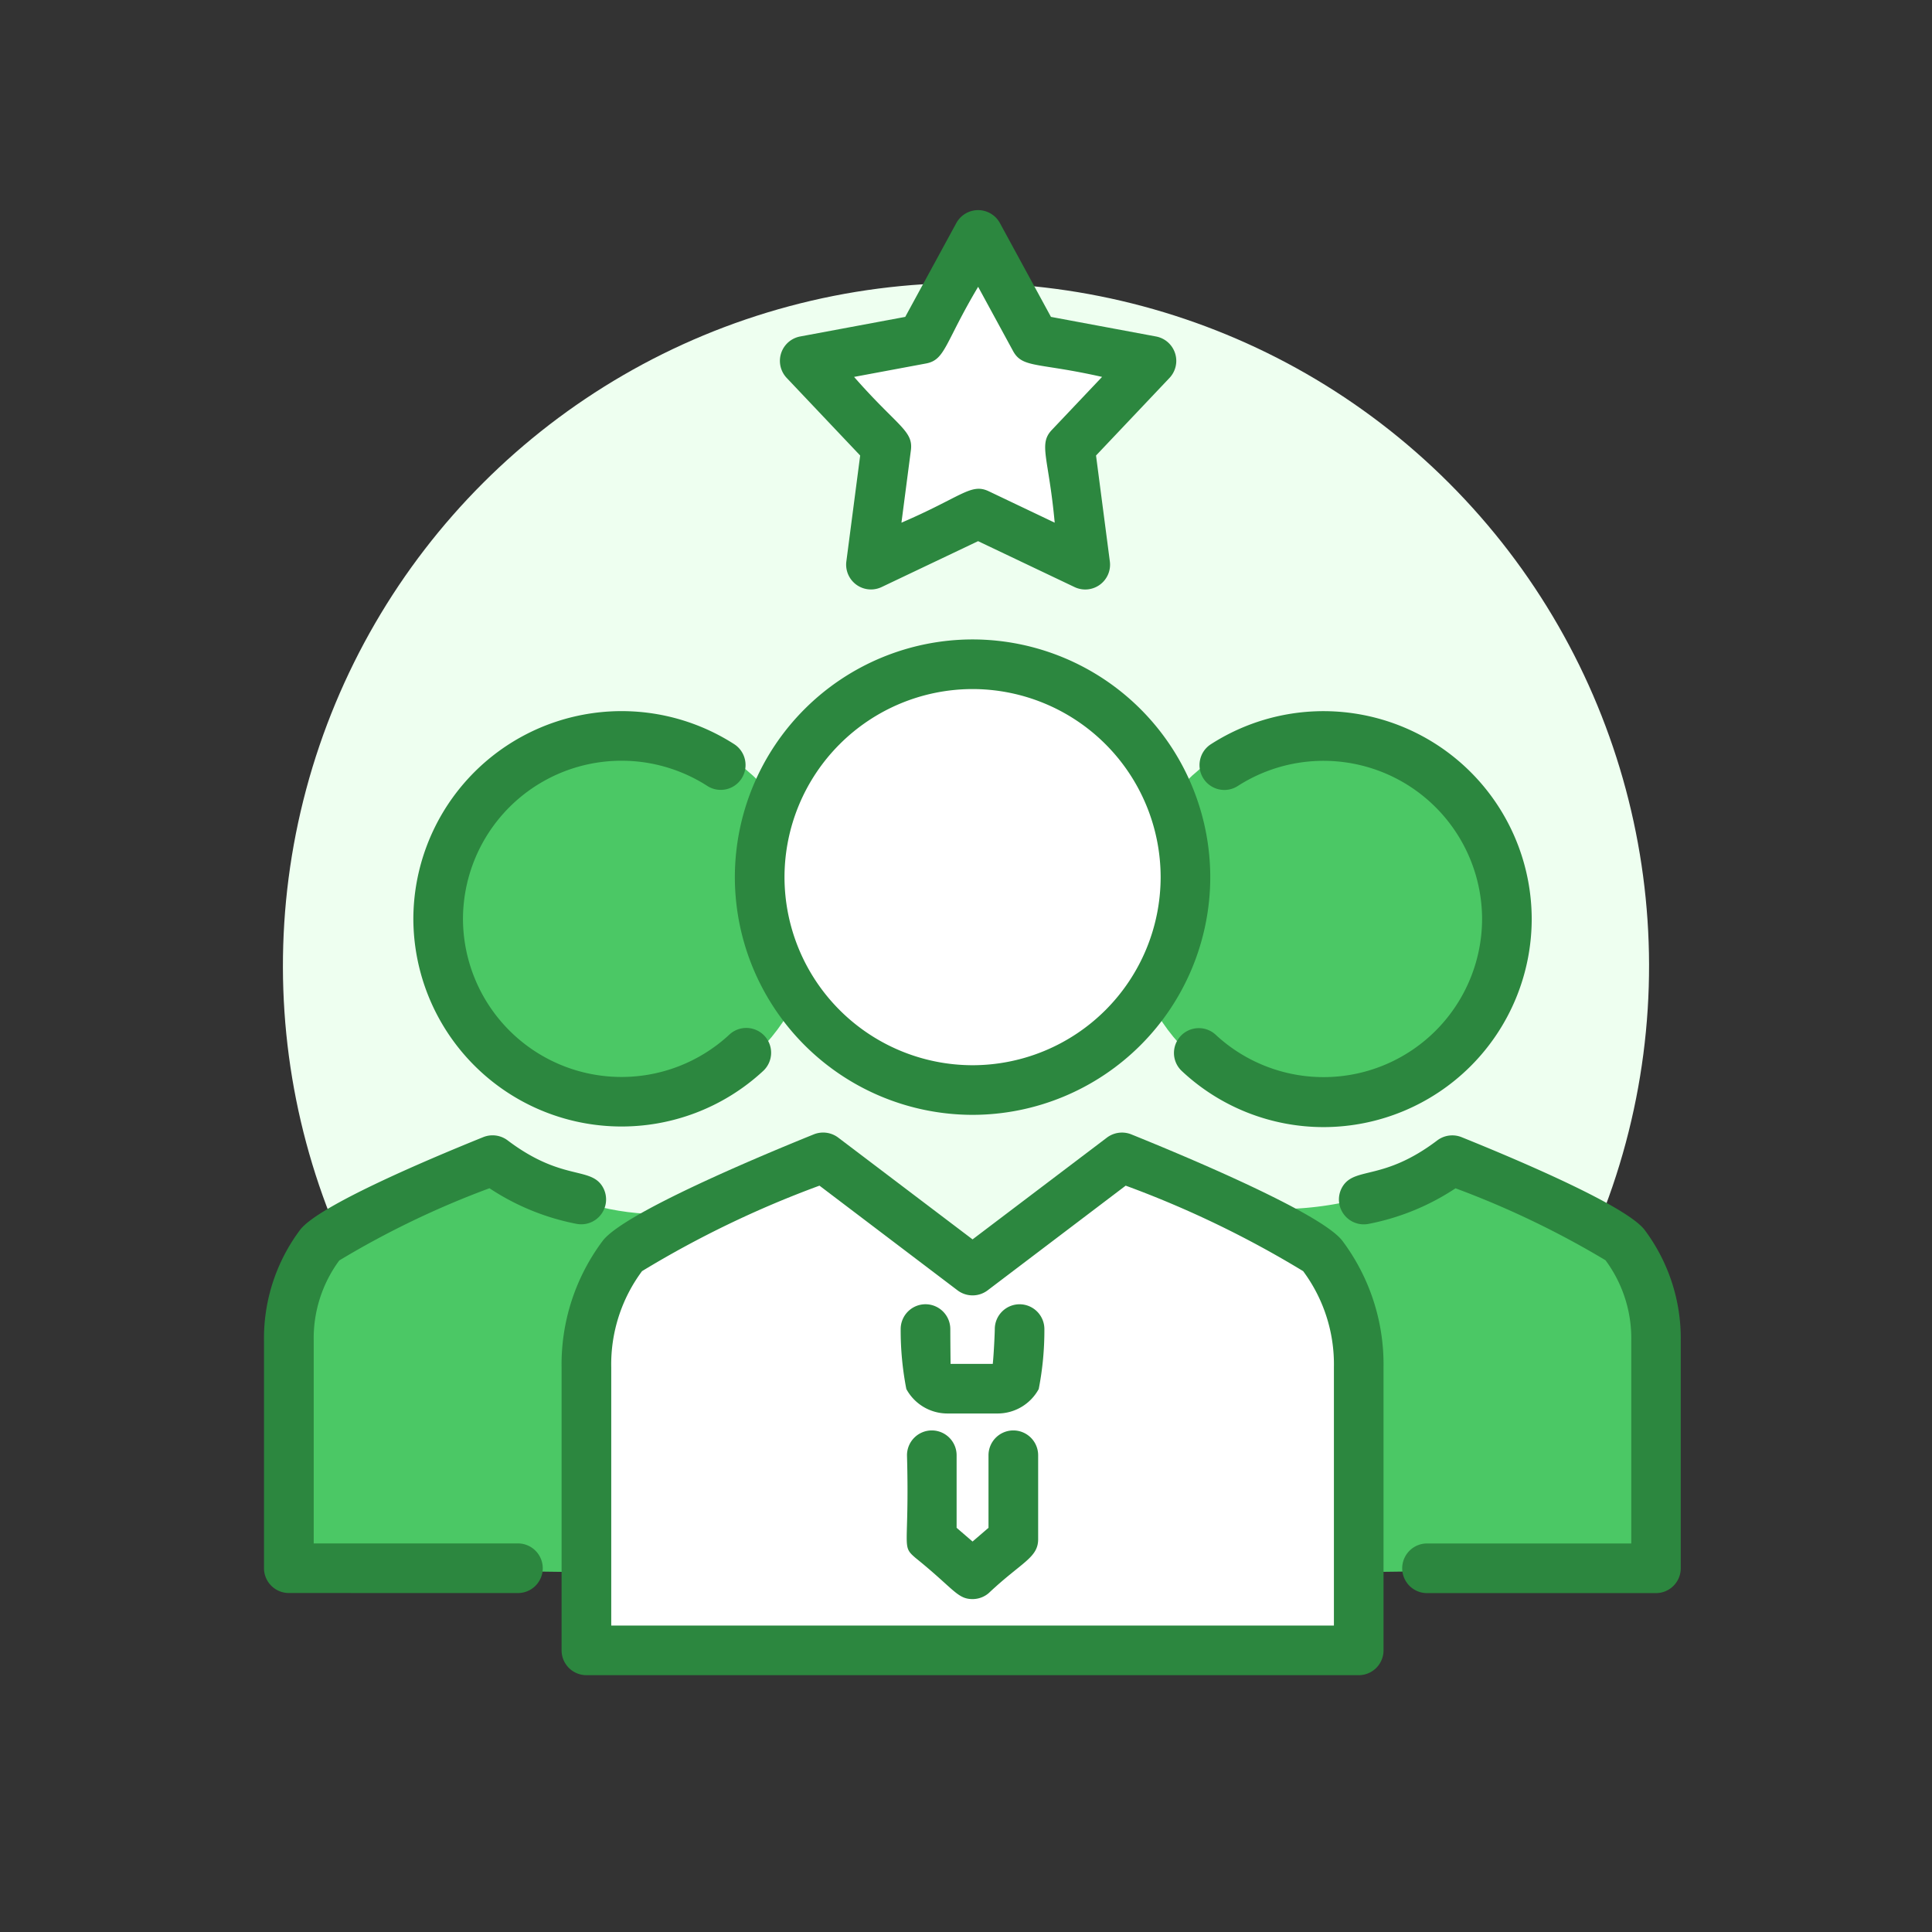
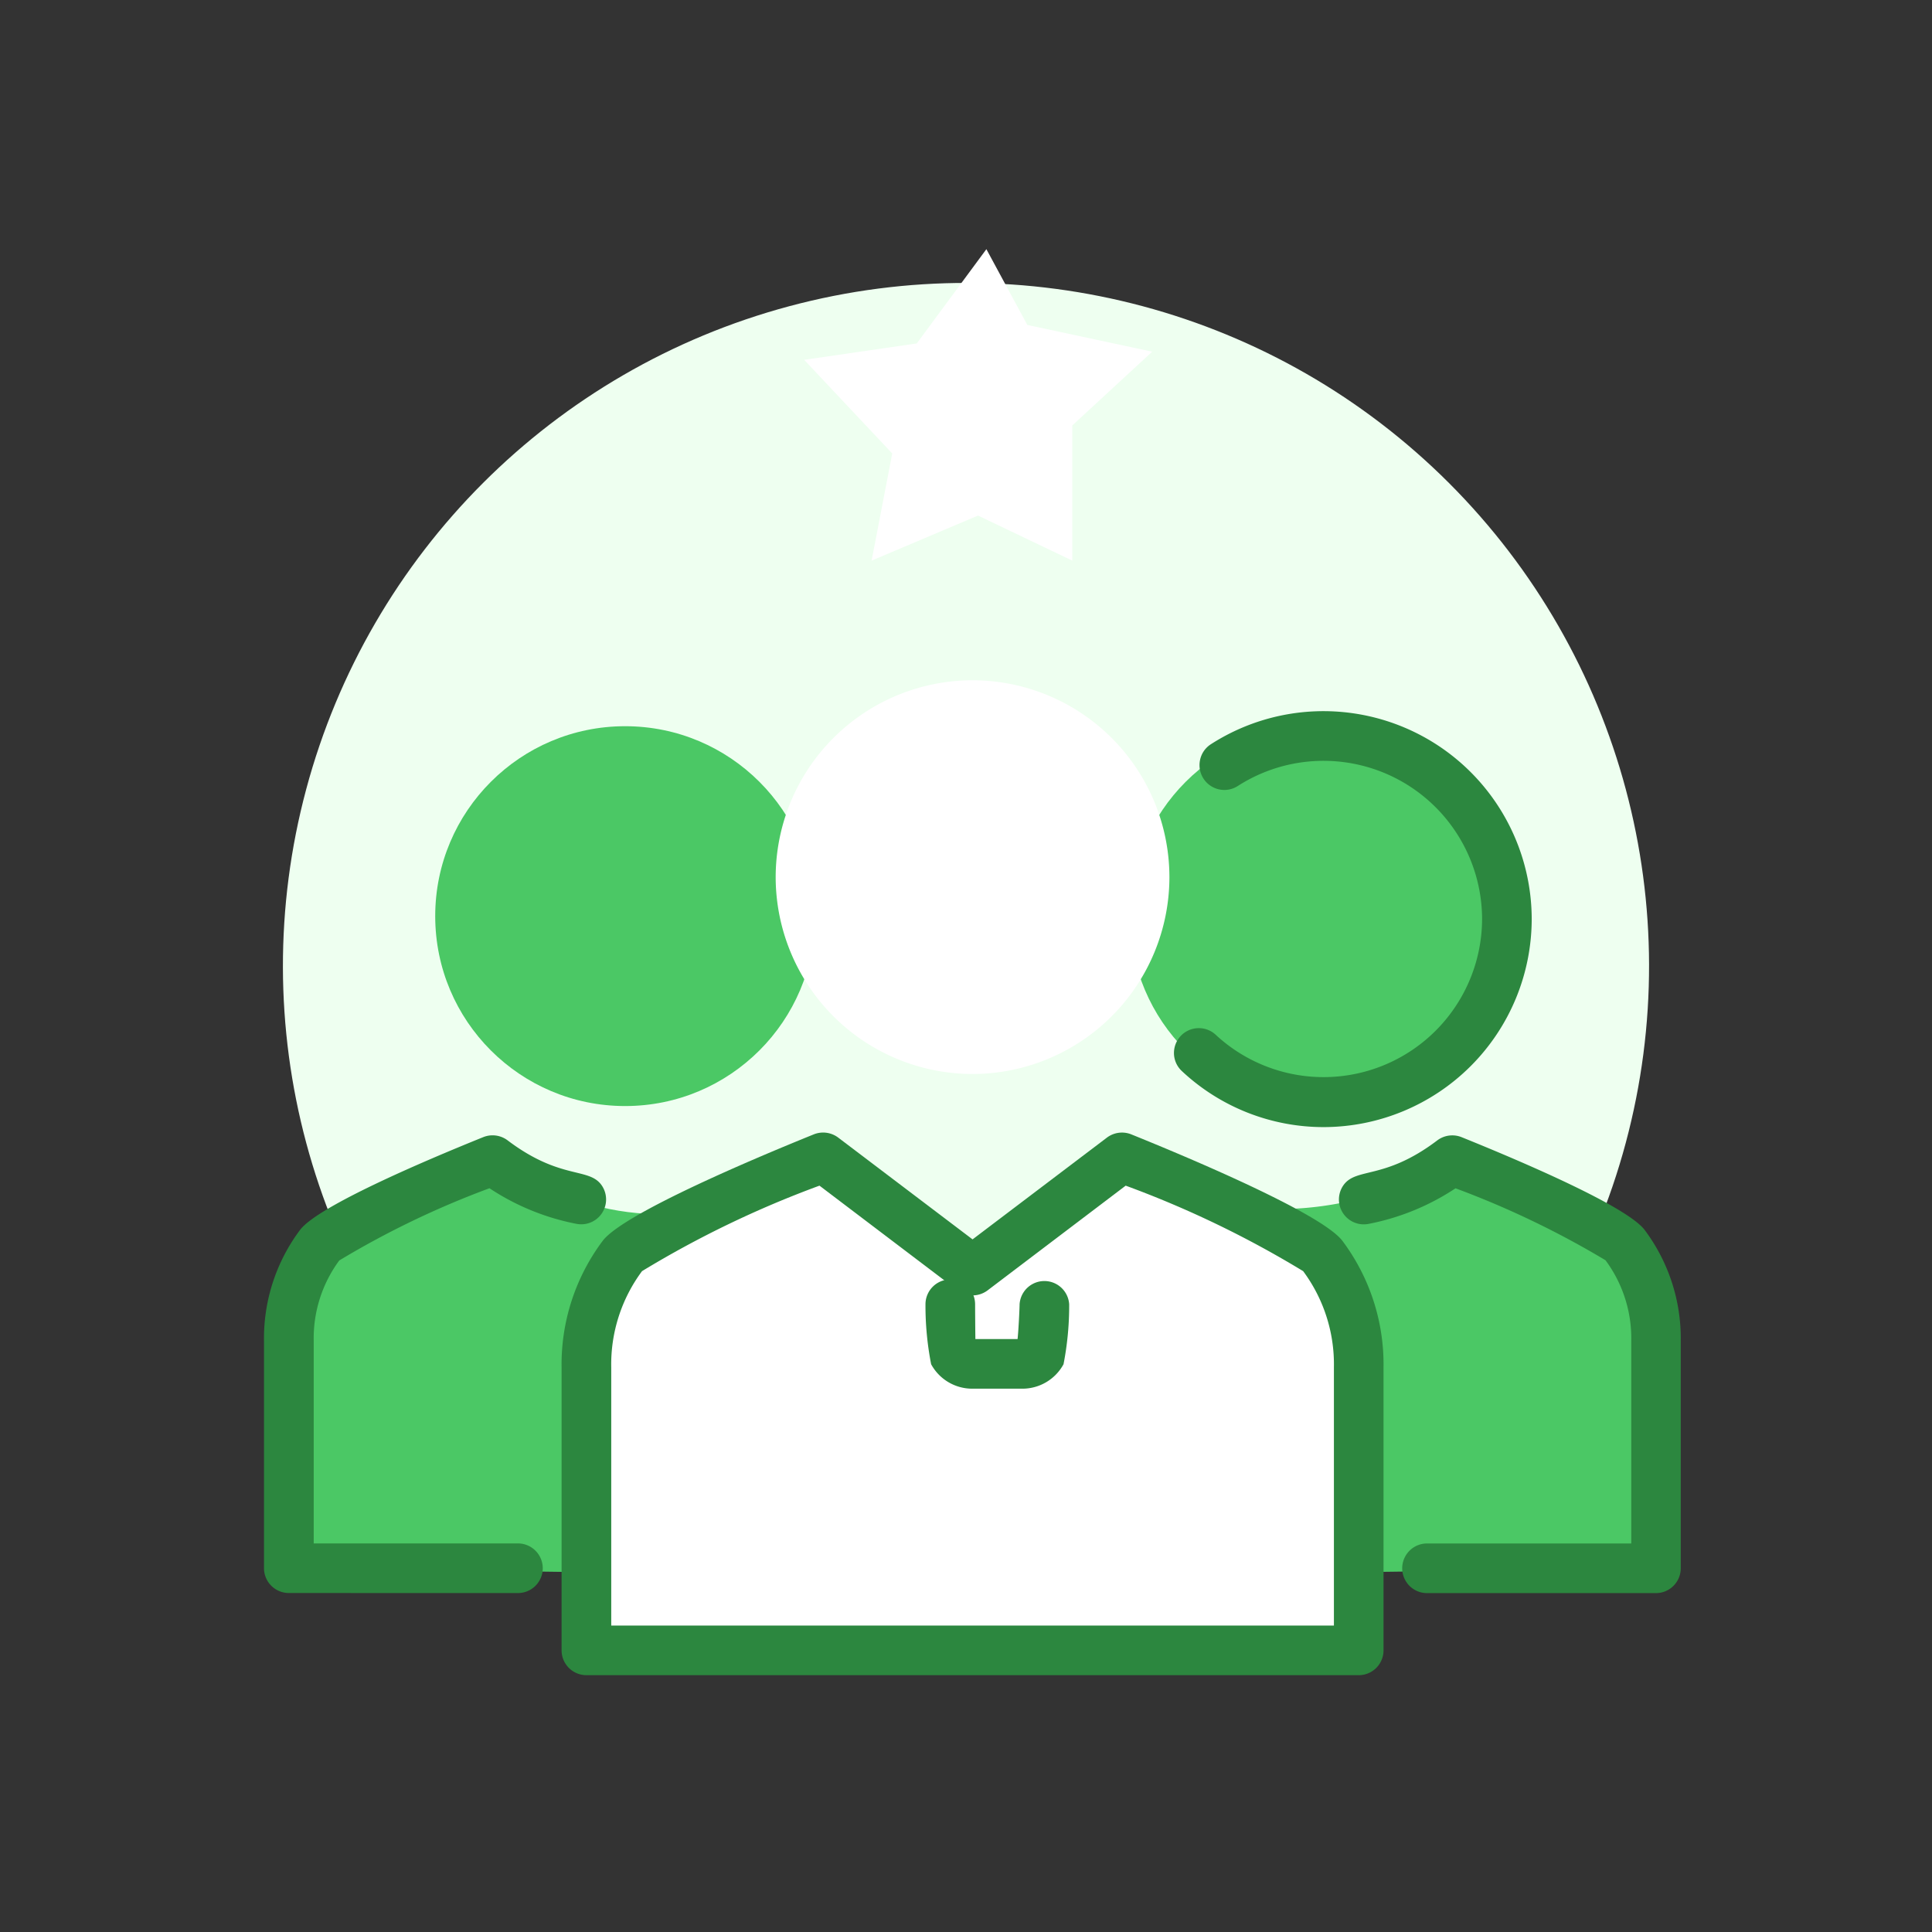
<svg xmlns="http://www.w3.org/2000/svg" id="Group_2661" data-name="Group 2661" width="73.783" height="73.783" viewBox="0 0 73.783 73.783">
  <rect x="0" y="0" width="73.783" height="73.783" fill="#333333" stroke="none" />
  <circle id="Ellipse_91" data-name="Ellipse 91" cx="26.086" cy="26.086" r="26.086" transform="translate(0 36.892) rotate(-45)" fill="#eefff0" />
  <path id="Path_2559" data-name="Path 2559" d="M519.3-431l4.064-1.721,3.6,1.721v-5.163l3.051-2.816L525.247-440l-1.564-2.894-2.659,3.6-4.3.626,3.363,3.576Z" transform="translate(-486.013 452.41)" fill="#fff" />
  <g id="Group_2659" data-name="Group 2659" transform="translate(10.09 24.42)">
    <g id="Group_2645" data-name="Group 2645" transform="translate(34.407 19.833)">
      <path id="Path_2560" data-name="Path 2560" d="M581.172-282.3l11.819-.154v-9.73l-1.359-2.609-6.477-3.3a12.414,12.414,0,0,1-9.115,1.673c-5.422-1.028,2.878,13.083,2.878,13.083Z" transform="translate(-574.201 298.092)" fill="#4bc865" />
    </g>
    <g id="Group_2646" data-name="Group 2646" transform="translate(6.531 3.314)">
      <ellipse id="Ellipse_92" data-name="Ellipse 92" cx="7.253" cy="7.253" rx="7.253" ry="7.253" fill="#4bc865" />
    </g>
    <g id="Group_2647" data-name="Group 2647" transform="translate(33.066 3.314)">
      <ellipse id="Ellipse_93" data-name="Ellipse 93" cx="7.253" cy="7.253" rx="7.253" ry="7.253" fill="#4bc865" />
    </g>
    <g id="Group_2648" data-name="Group 2648" transform="translate(0.983 19.833)">
      <path id="Path_2561" data-name="Path 2561" d="M442.62-298.092s3.6,2.711,7.756,1.991l-3.3,2.639-.672,3.613.09,7.551-11.634-.154V-293.3l1.63-2Z" transform="translate(-434.864 298.092)" fill="#4bc865" />
    </g>
    <g id="Group_2649" data-name="Group 2649" transform="translate(19.533 1.559)">
      <path id="Path_2562" data-name="Path 2562" d="M519.713-374.271a7.527,7.527,0,0,0-7.518,7.519,7.527,7.527,0,0,0,7.518,7.518,7.527,7.527,0,0,0,7.519-7.518A7.527,7.527,0,0,0,519.713-374.271Z" transform="translate(-512.195 374.271)" fill="#fff" />
    </g>
    <g id="Group_2650" data-name="Group 2650" transform="translate(12.916 20.477)">
      <path id="Path_2563" data-name="Path 2563" d="M504.542-295.4l-5.428,4.112a.613.613,0,0,1-.739,0l-5.427-4.112c-3.171,1.3-6.7,2.939-7.092,3.441a6.3,6.3,0,0,0-1.247,3.878v10.2h28.271v-10.2a6.3,6.3,0,0,0-1.247-3.878C511.241-292.467,507.713-294.11,504.542-295.4Z" transform="translate(-484.61 295.405)" fill="#fff" />
    </g>
    <g id="Group_2651" data-name="Group 2651" transform="translate(17.974)">
-       <path id="Path_2564" data-name="Path 2564" d="M514.773-380.771a9.088,9.088,0,0,0-9.078,9.078,9.088,9.088,0,0,0,9.078,9.078,9.088,9.088,0,0,0,9.078-9.078A9.088,9.088,0,0,0,514.773-380.771Zm7.183,9.078a7.191,7.191,0,0,1-7.183,7.183,7.191,7.191,0,0,1-7.182-7.183,7.191,7.191,0,0,1,7.182-7.183A7.191,7.191,0,0,1,521.956-371.693Z" transform="translate(-505.695 380.771)" fill="#2c873f" />
-     </g>
+       </g>
    <g id="Group_2652" data-name="Group 2652" transform="translate(11.357 18.833)">
      <path id="Path_2565" data-name="Path 2565" d="M509.5-282.483v-10.811a7.866,7.866,0,0,0-1.577-4.838c-.825-1.057-5.91-3.19-8.058-4.058a.957.957,0,0,0-.927.123l-5.133,3.888-5.133-3.889a.957.957,0,0,0-.927-.123c-2.148.868-7.232,3-8.058,4.058a7.87,7.87,0,0,0-1.577,4.838v10.811a.949.949,0,0,0,.948.948h29.494A.948.948,0,0,0,509.5-282.483Zm-29.494-.948v-9.863a5.969,5.969,0,0,1,1.176-3.672,38.792,38.792,0,0,1,6.777-3.265l5.275,4a.953.953,0,0,0,1.144,0l5.275-4a38.73,38.73,0,0,1,6.777,3.265,5.966,5.966,0,0,1,1.175,3.672v9.863Z" transform="translate(-478.11 302.258)" fill="#2c873f" />
    </g>
    <g id="Group_2653" data-name="Group 2653" transform="translate(34.744 2.724)">
      <path id="Path_2566" data-name="Path 2566" d="M589.272-361.464a7.952,7.952,0,0,0-12.255-6.67.94.94,0,0,0-.411.6.948.948,0,0,0,1.443.992,6.056,6.056,0,0,1,9.328,5.081,6.054,6.054,0,0,1-10.174,4.42.949.949,0,0,0-1.593.726.942.942,0,0,0,.3.66,7.917,7.917,0,0,0,5.415,2.141A7.956,7.956,0,0,0,589.272-361.464Z" transform="translate(-575.61 369.414)" fill="#2c873f" />
    </g>
    <g id="Group_2654" data-name="Group 2654" transform="translate(41.04 18.94)">
      <path id="Path_2567" data-name="Path 2567" d="M606.54-301.744a.954.954,0,0,0-.927.123c-2.029,1.537-3.107,1.011-3.594,1.727a.949.949,0,0,0,.96,1.464,9.149,9.149,0,0,0,3.33-1.361,34.448,34.448,0,0,1,5.728,2.748,5.007,5.007,0,0,1,.984,3.08v7.736h-7.8a.949.949,0,0,0-.948.948.949.949,0,0,0,.948.948h8.743a.949.949,0,0,0,.947-.948v-8.683a6.906,6.906,0,0,0-1.385-4.246C612.826-299.112,608.849-300.812,606.54-301.744Z" transform="translate(-601.853 301.812)" fill="#2c873f" />
    </g>
    <g id="Group_2655" data-name="Group 2655" transform="translate(5.696 2.726)">
-       <path id="Path_2568" data-name="Path 2568" d="M465.733-366.538a.948.948,0,0,0,1.443-.992.944.944,0,0,0-.411-.6,7.954,7.954,0,0,0-12.255,6.67,7.952,7.952,0,0,0,13.362,5.806.947.947,0,0,0,.046-1.339.949.949,0,0,0-1.34-.046,6.054,6.054,0,0,1-10.173-4.42A6.055,6.055,0,0,1,465.733-366.538Z" transform="translate(-454.51 369.405)" fill="#2c873f" />
-     </g>
+       </g>
    <g id="Group_2656" data-name="Group 2656" transform="translate(0 18.94)">
      <path id="Path_2569" data-name="Path 2569" d="M440.456-284.333a.949.949,0,0,0,.947-.948.949.949,0,0,0-.947-.948h-7.8v-7.736a5,5,0,0,1,.976-3.07,33.892,33.892,0,0,1,5.736-2.758,9.148,9.148,0,0,0,3.331,1.361.949.949,0,0,0,.96-1.464c-.486-.715-1.568-.191-3.6-1.727a.954.954,0,0,0-.926-.123c-2.308.932-6.286,2.631-6.991,3.534a6.906,6.906,0,0,0-1.385,4.246v8.683a.949.949,0,0,0,.948.948Z" transform="translate(-430.765 301.812)" fill="#2c873f" />
    </g>
    <g id="Group_2657" data-name="Group 2657" transform="translate(24.307 25.39)">
-       <path id="Path_2570" data-name="Path 2570" d="M536.64-274.924a.949.949,0,0,0-.947.947c0,.131-.036.94-.077,1.329h-1.611c-.006-.374-.011-1.239-.011-1.329a.949.949,0,0,0-.948-.948.949.949,0,0,0-.947.948,11.691,11.691,0,0,0,.216,2.29,1.785,1.785,0,0,0,1.568.934h1.92a1.788,1.788,0,0,0,1.568-.934,11.69,11.69,0,0,0,.216-2.29A.949.949,0,0,0,536.64-274.924Z" transform="translate(-532.099 274.924)" fill="#2c873f" />
+       <path id="Path_2570" data-name="Path 2570" d="M536.64-274.924c0,.131-.036.94-.077,1.329h-1.611c-.006-.374-.011-1.239-.011-1.329a.949.949,0,0,0-.948-.948.949.949,0,0,0-.947.948,11.691,11.691,0,0,0,.216,2.29,1.785,1.785,0,0,0,1.568.934h1.92a1.788,1.788,0,0,0,1.568-.934,11.69,11.69,0,0,0,.216-2.29A.949.949,0,0,0,536.64-274.924Z" transform="translate(-532.099 274.924)" fill="#2c873f" />
    </g>
    <g id="Group_2658" data-name="Group 2658" transform="translate(24.537 30.208)">
-       <path id="Path_2571" data-name="Path 2571" d="M537.127-254.839a.949.949,0,0,0-.948.947v2.772l-.609.524-.609-.524v-2.772a.949.949,0,0,0-.947-.947.949.949,0,0,0-.948.947c.1,3.613-.238,3.437.33,3.925,1.455,1.172,1.59,1.569,2.174,1.569a.949.949,0,0,0,.618-.229c1.251-1.181,1.887-1.345,1.887-2.058v-3.207A.949.949,0,0,0,537.127-254.839Z" transform="translate(-533.055 254.839)" fill="#2c873f" />
-     </g>
+       </g>
  </g>
  <g id="Group_2660" data-name="Group 2660" transform="translate(29.784 8.024)">
-     <path id="Path_2572" data-name="Path 2572" d="M524.123-434.728l-3.684-1.753-3.685,1.753a.948.948,0,0,1-1.346-.978l.528-4.046-2.806-2.963a.948.948,0,0,1,.515-1.583l4.012-.748,1.951-3.584a.948.948,0,0,1,1.664,0l1.95,3.584,4.012.748a.948.948,0,0,1,.515,1.583l-2.806,2.963.528,4.046a.947.947,0,0,1-.382.889A.947.947,0,0,1,524.123-434.728Zm-8.42-8.026c1.655,1.888,2.267,2.05,2.17,2.8l-.361,2.767c2.305-.99,2.651-1.523,3.334-1.2l2.519,1.2c-.228-2.492-.629-2.993-.11-3.541l1.919-2.026c-2.447-.554-3.04-.326-3.4-.99l-1.333-2.451c-1.281,2.152-1.249,2.791-1.993,2.929Z" transform="translate(-512.87 449.124)" fill="#2c873f" />
-   </g>
+     </g>
</svg>